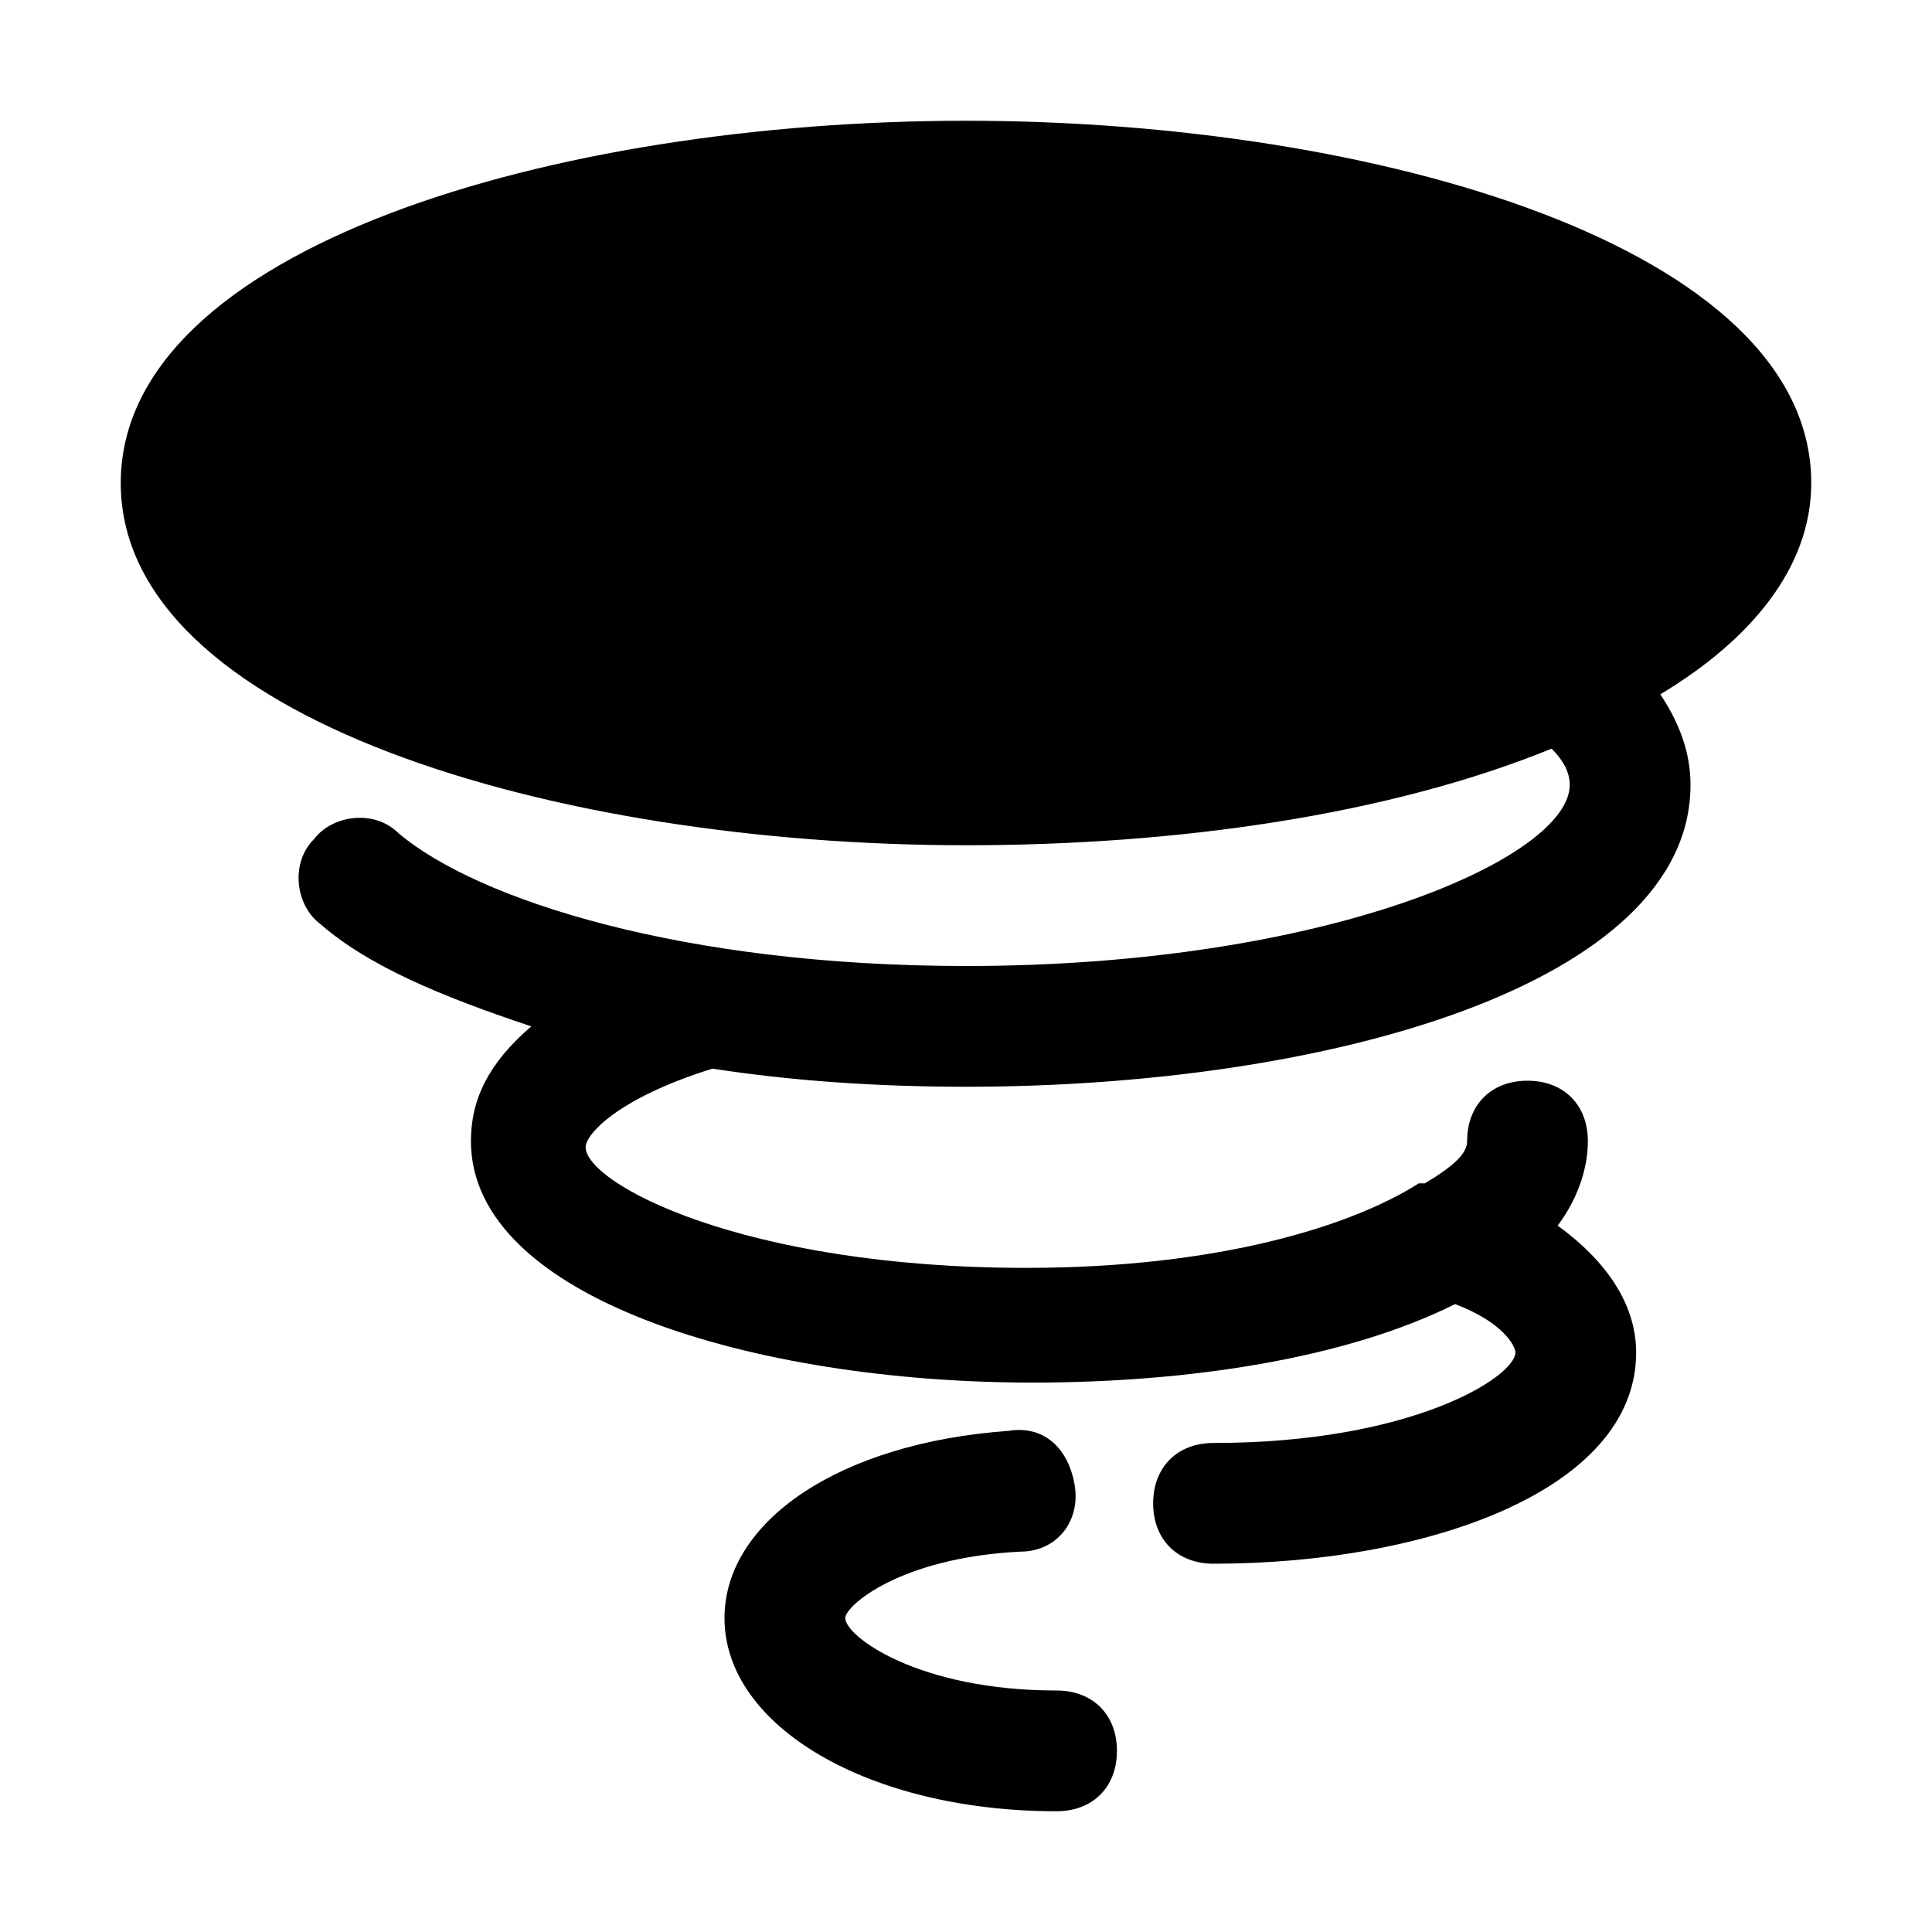
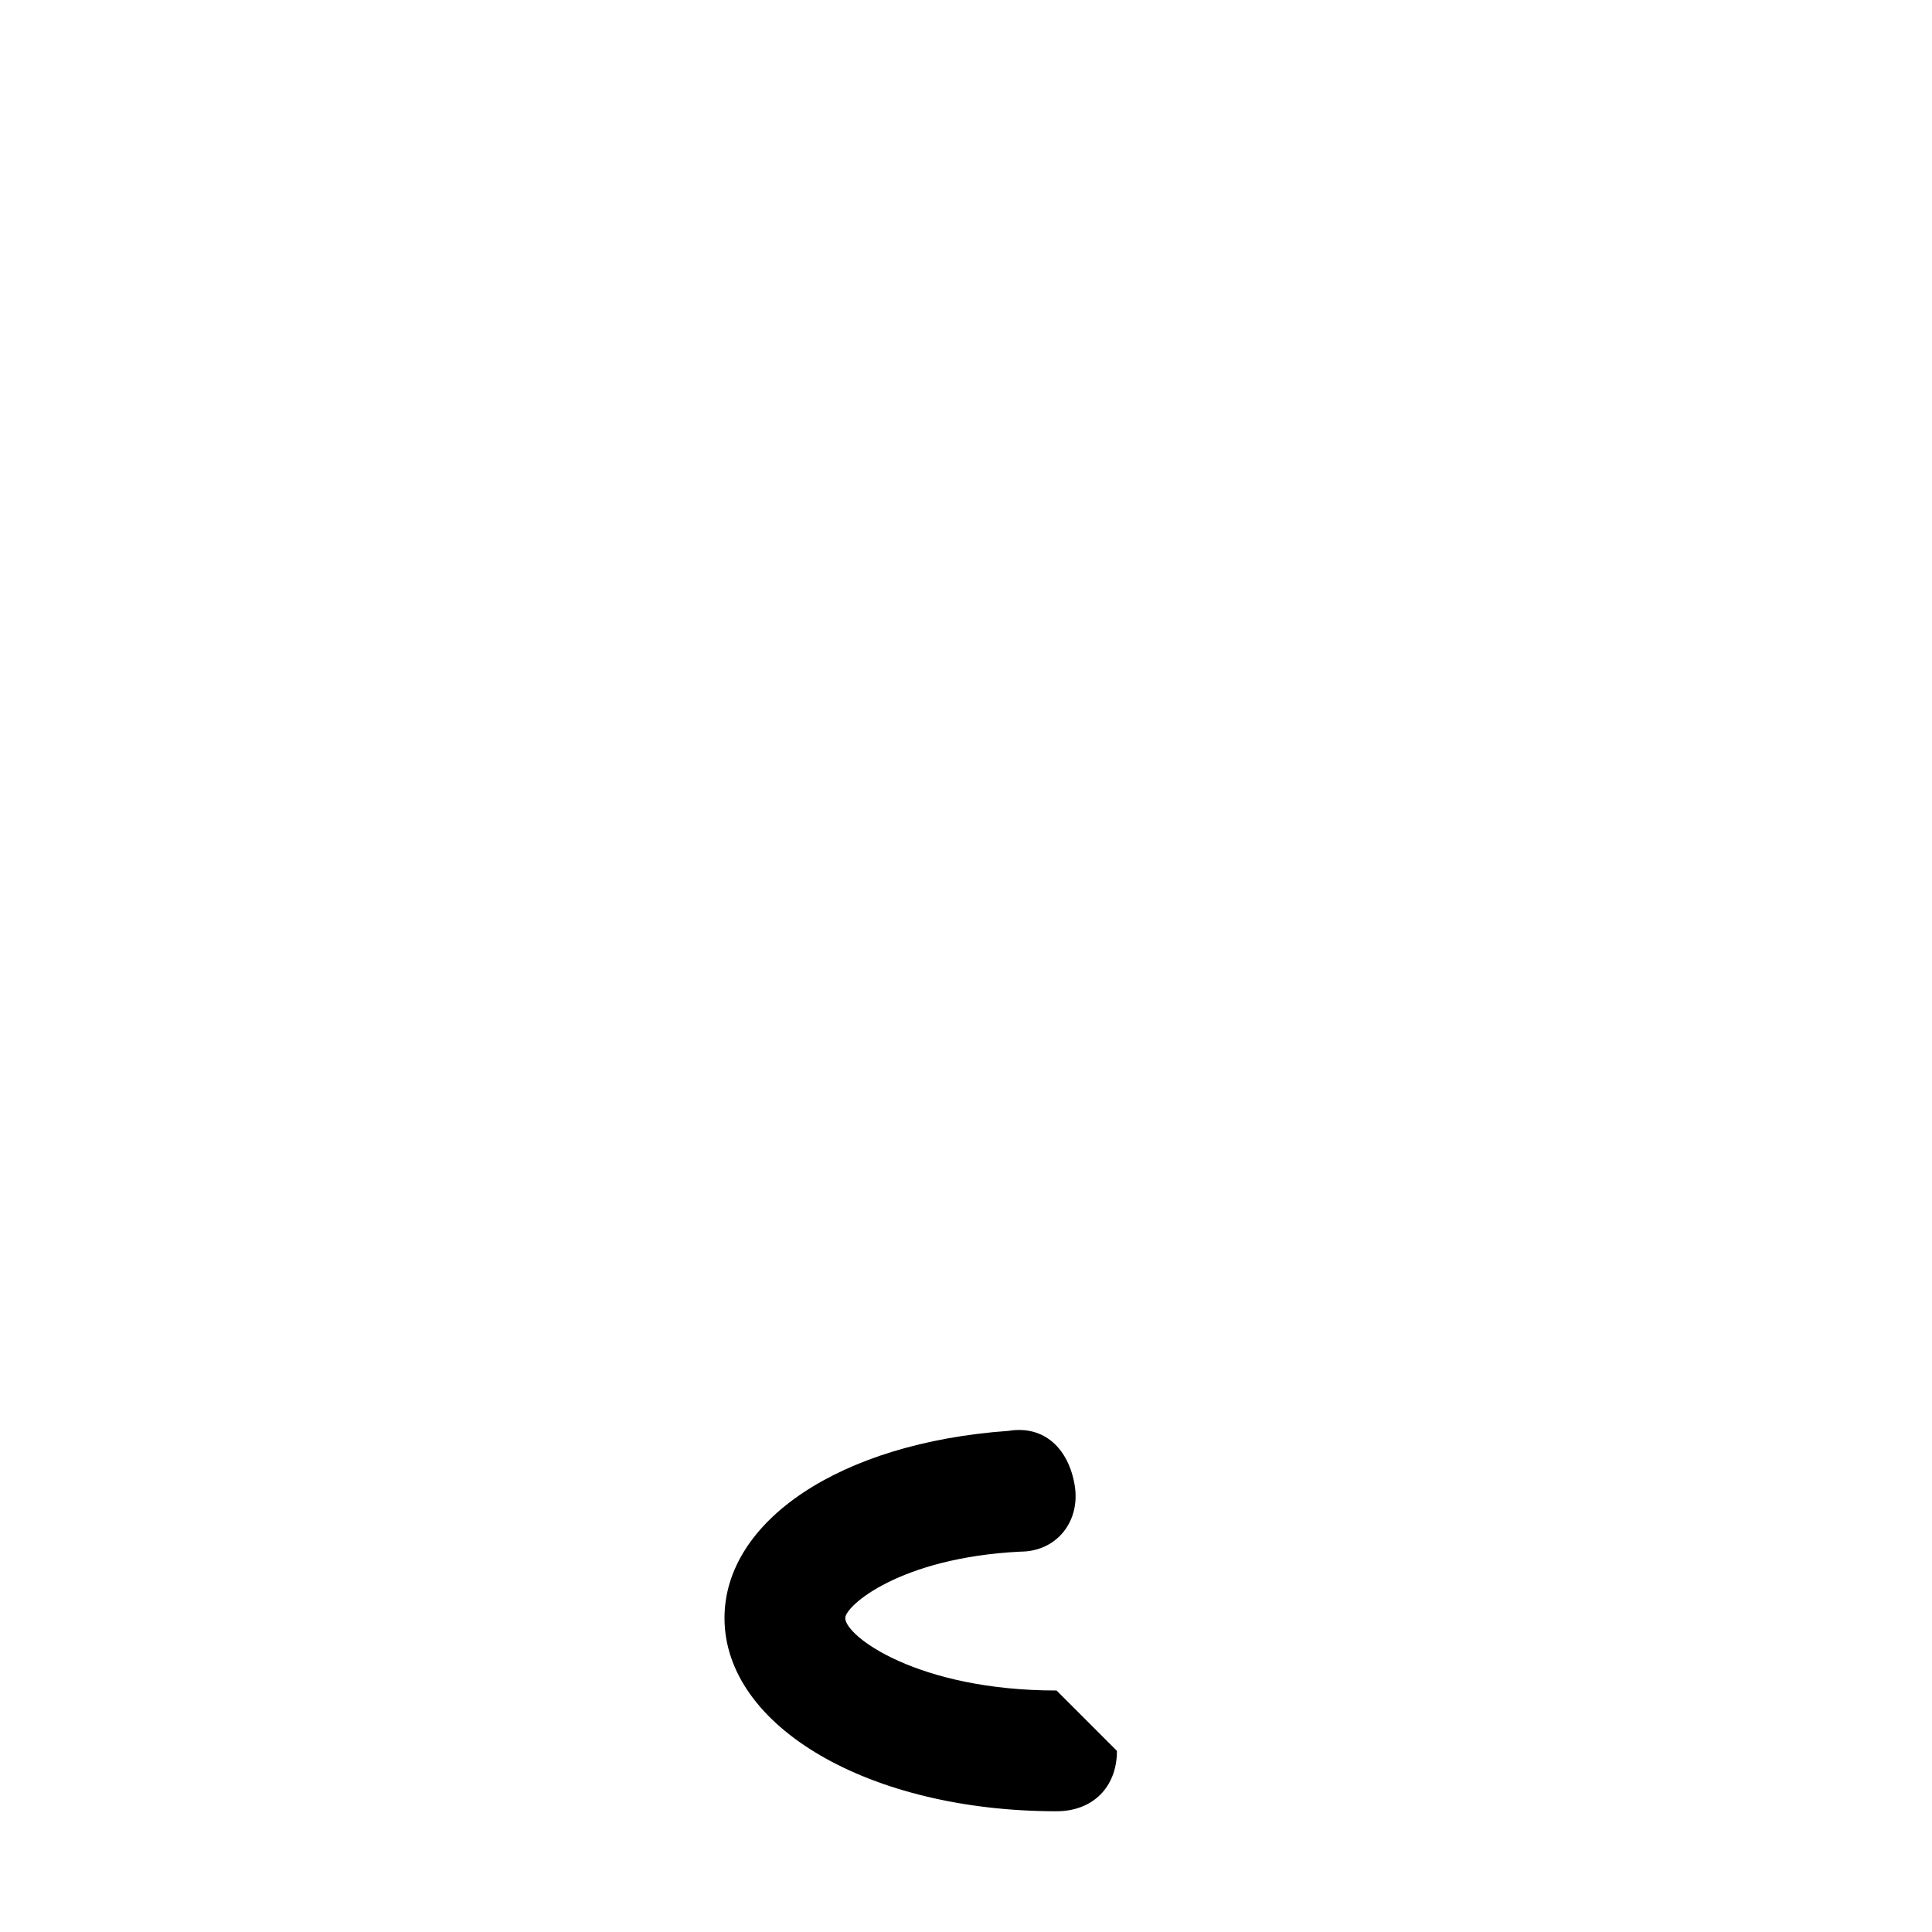
<svg xmlns="http://www.w3.org/2000/svg" fill="#000000" height="800px" width="800px" version="1.1" id="Icons" viewBox="0 0 32 32" xml:space="preserve">
  <g>
-     <path d="M30,8c0-3.9-7.2-6-14-6S2,4.1,2,8s7.2,6,14,6c3.5,0,7-0.5,9.7-1.6c0.2,0.2,0.3,0.4,0.3,0.6c0,1.2-4,3-10,3   c-4.7,0-8.1-1.1-9.4-2.2c-0.4-0.4-1.1-0.3-1.4,0.1c-0.4,0.4-0.3,1.1,0.1,1.4c0.8,0.7,2,1.2,3.5,1.7c-0.7,0.6-1,1.2-1,1.9   c0,2.6,4.7,4,9.3,4c2.6,0,5.2-0.4,7-1.3c0.8,0.3,1,0.7,1,0.8c0,0.4-1.7,1.5-5,1.5c-0.6,0-1,0.4-1,1s0.4,1,1,1c3.5,0,7-1.2,7-3.5   c0-0.5-0.2-1.3-1.3-2.1c0.3-0.4,0.5-0.9,0.5-1.4c0-0.6-0.4-1-1-1s-1,0.4-1,1c0,0.2-0.2,0.4-0.7,0.7c0,0,0,0-0.1,0   C22.4,20.3,20.2,21,17,21c-4.7,0-7.3-1.4-7.3-2c0-0.2,0.5-0.8,2.1-1.3c1.3,0.2,2.7,0.3,4.2,0.3c6,0,12-1.7,12-5   c0-0.4-0.1-0.9-0.5-1.5C29,10.6,30,9.4,30,8z" />
-     <path d="M17.5,28c-2.3,0-3.5-0.9-3.5-1.2c0-0.2,0.9-1,2.9-1.1c0.6,0,1-0.5,0.9-1.1s-0.5-1-1.1-0.9c-2.8,0.2-4.7,1.5-4.7,3.1   c0,1.8,2.4,3.2,5.5,3.2c0.6,0,1-0.4,1-1S18.1,28,17.5,28z" />
+     <path d="M17.5,28c-2.3,0-3.5-0.9-3.5-1.2c0-0.2,0.9-1,2.9-1.1c0.6,0,1-0.5,0.9-1.1s-0.5-1-1.1-0.9c-2.8,0.2-4.7,1.5-4.7,3.1   c0,1.8,2.4,3.2,5.5,3.2c0.6,0,1-0.4,1-1z" />
  </g>
</svg>